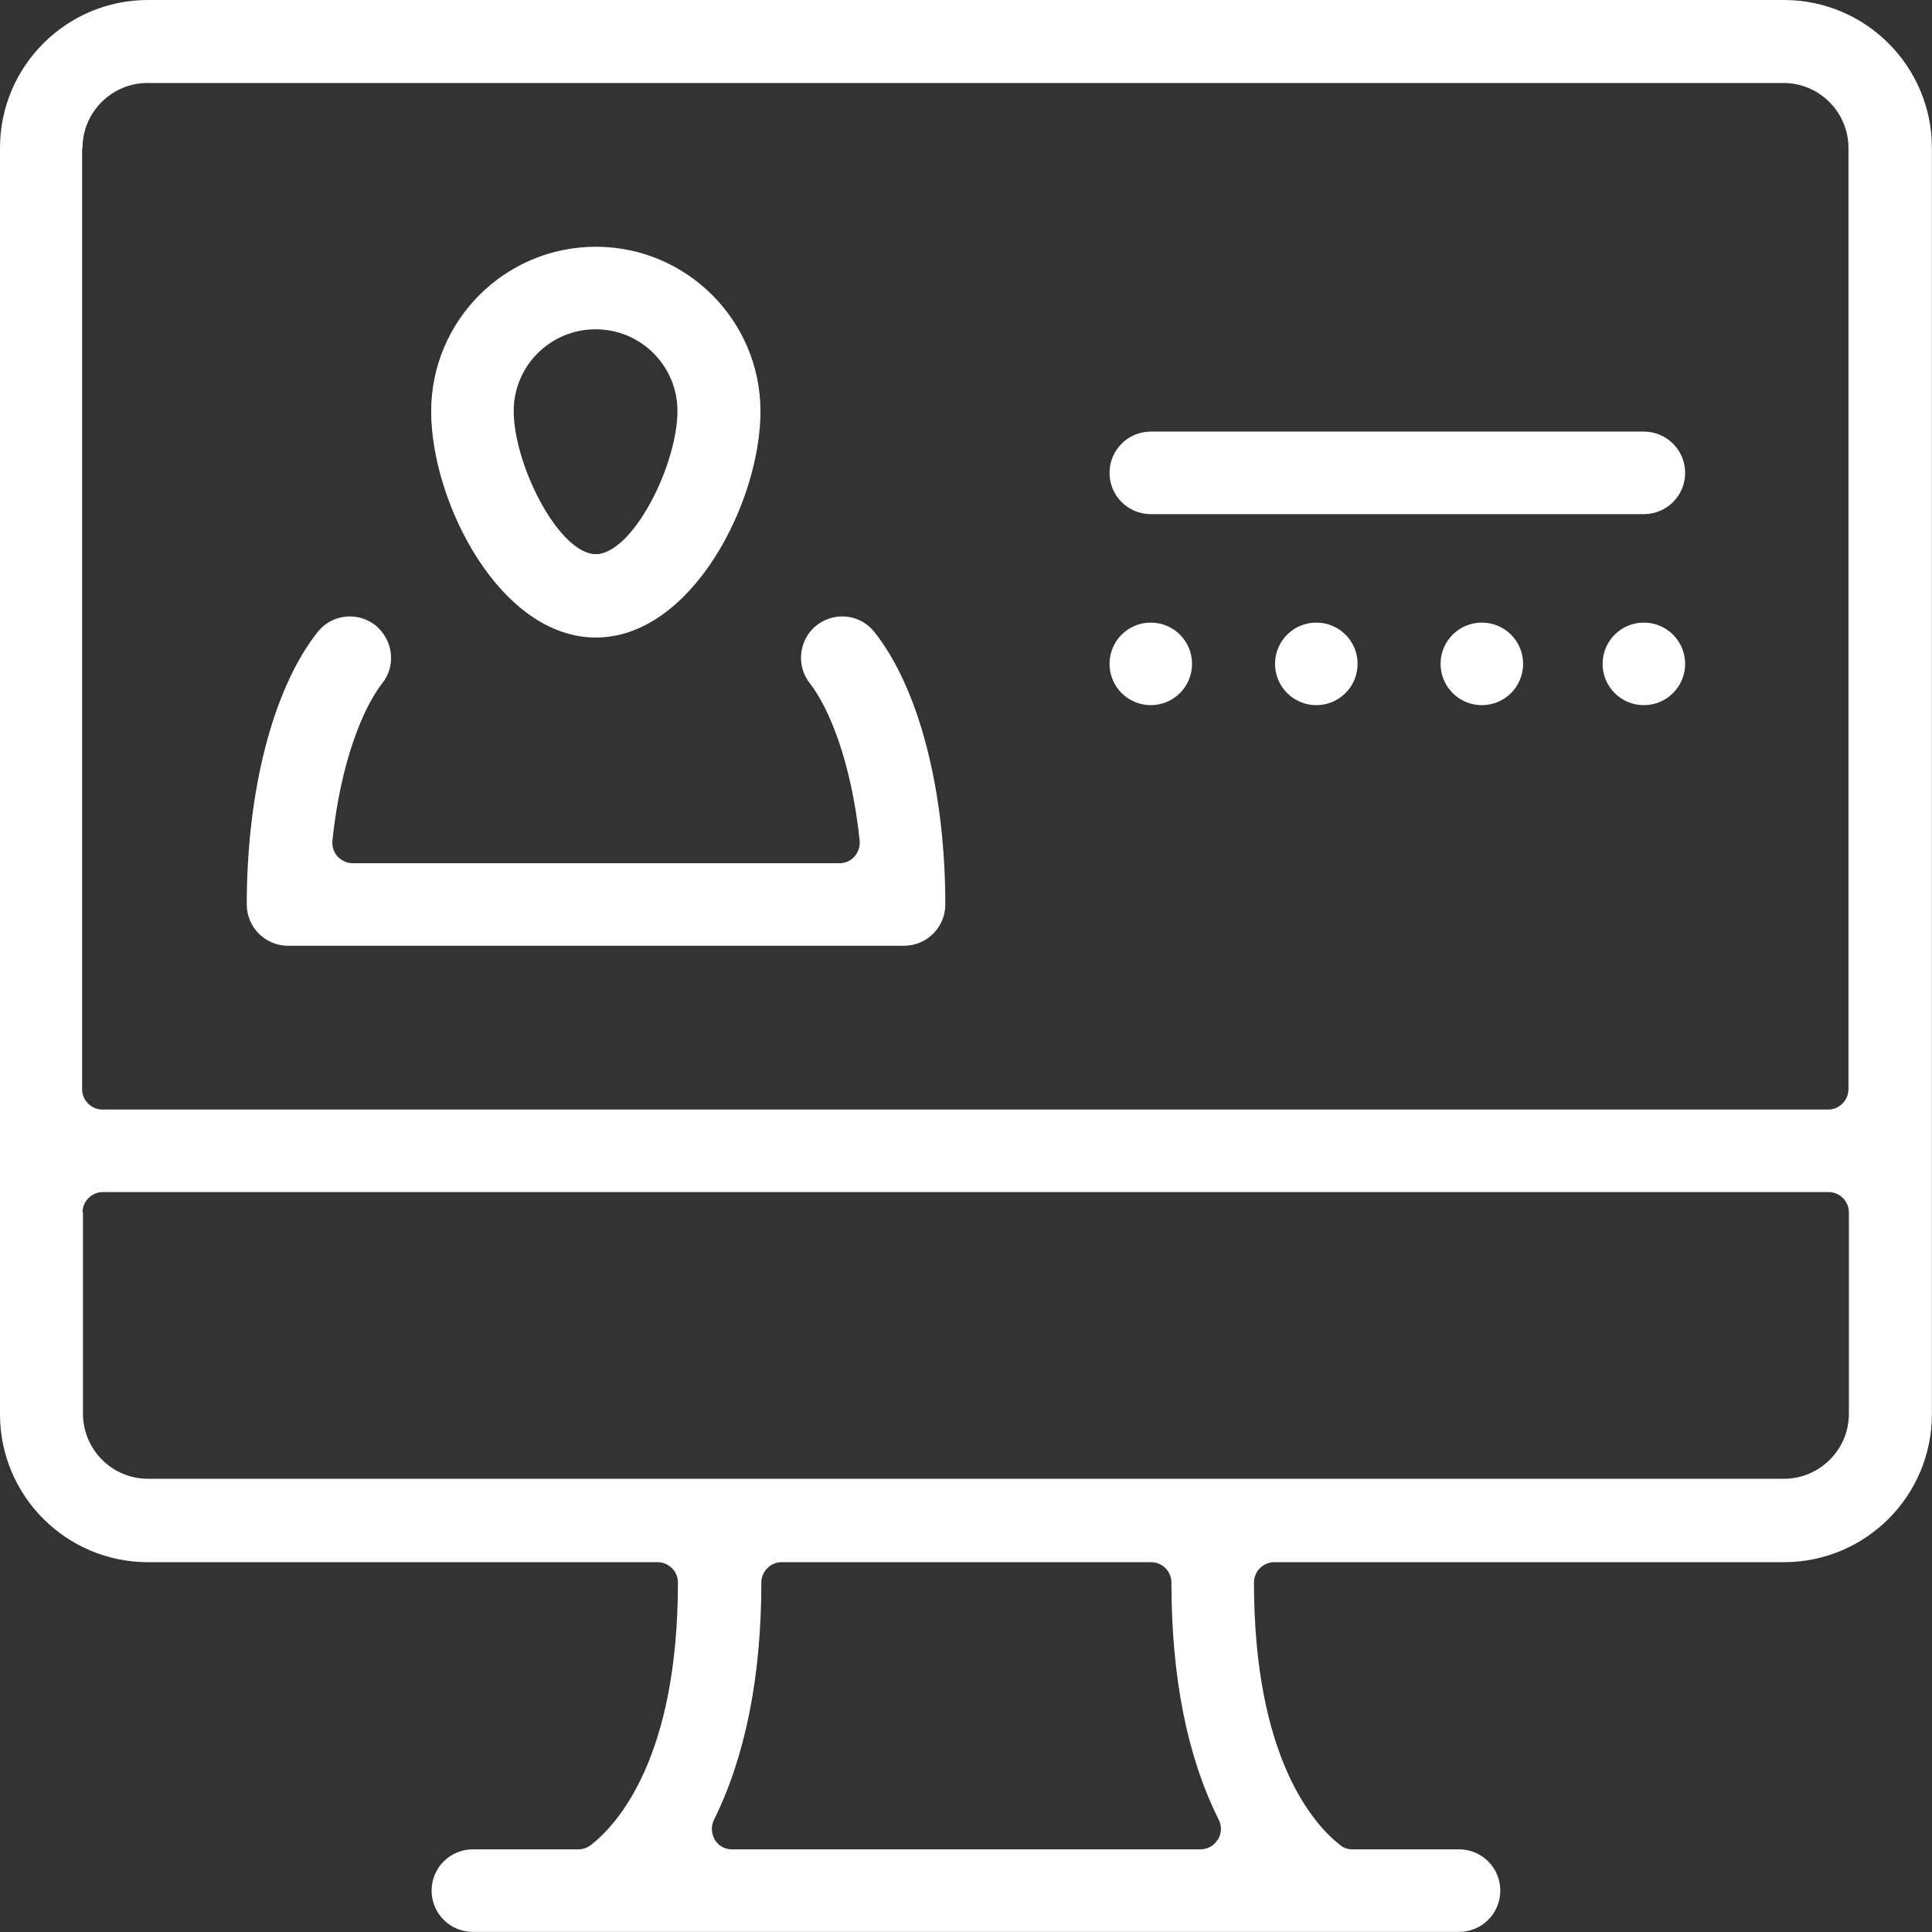
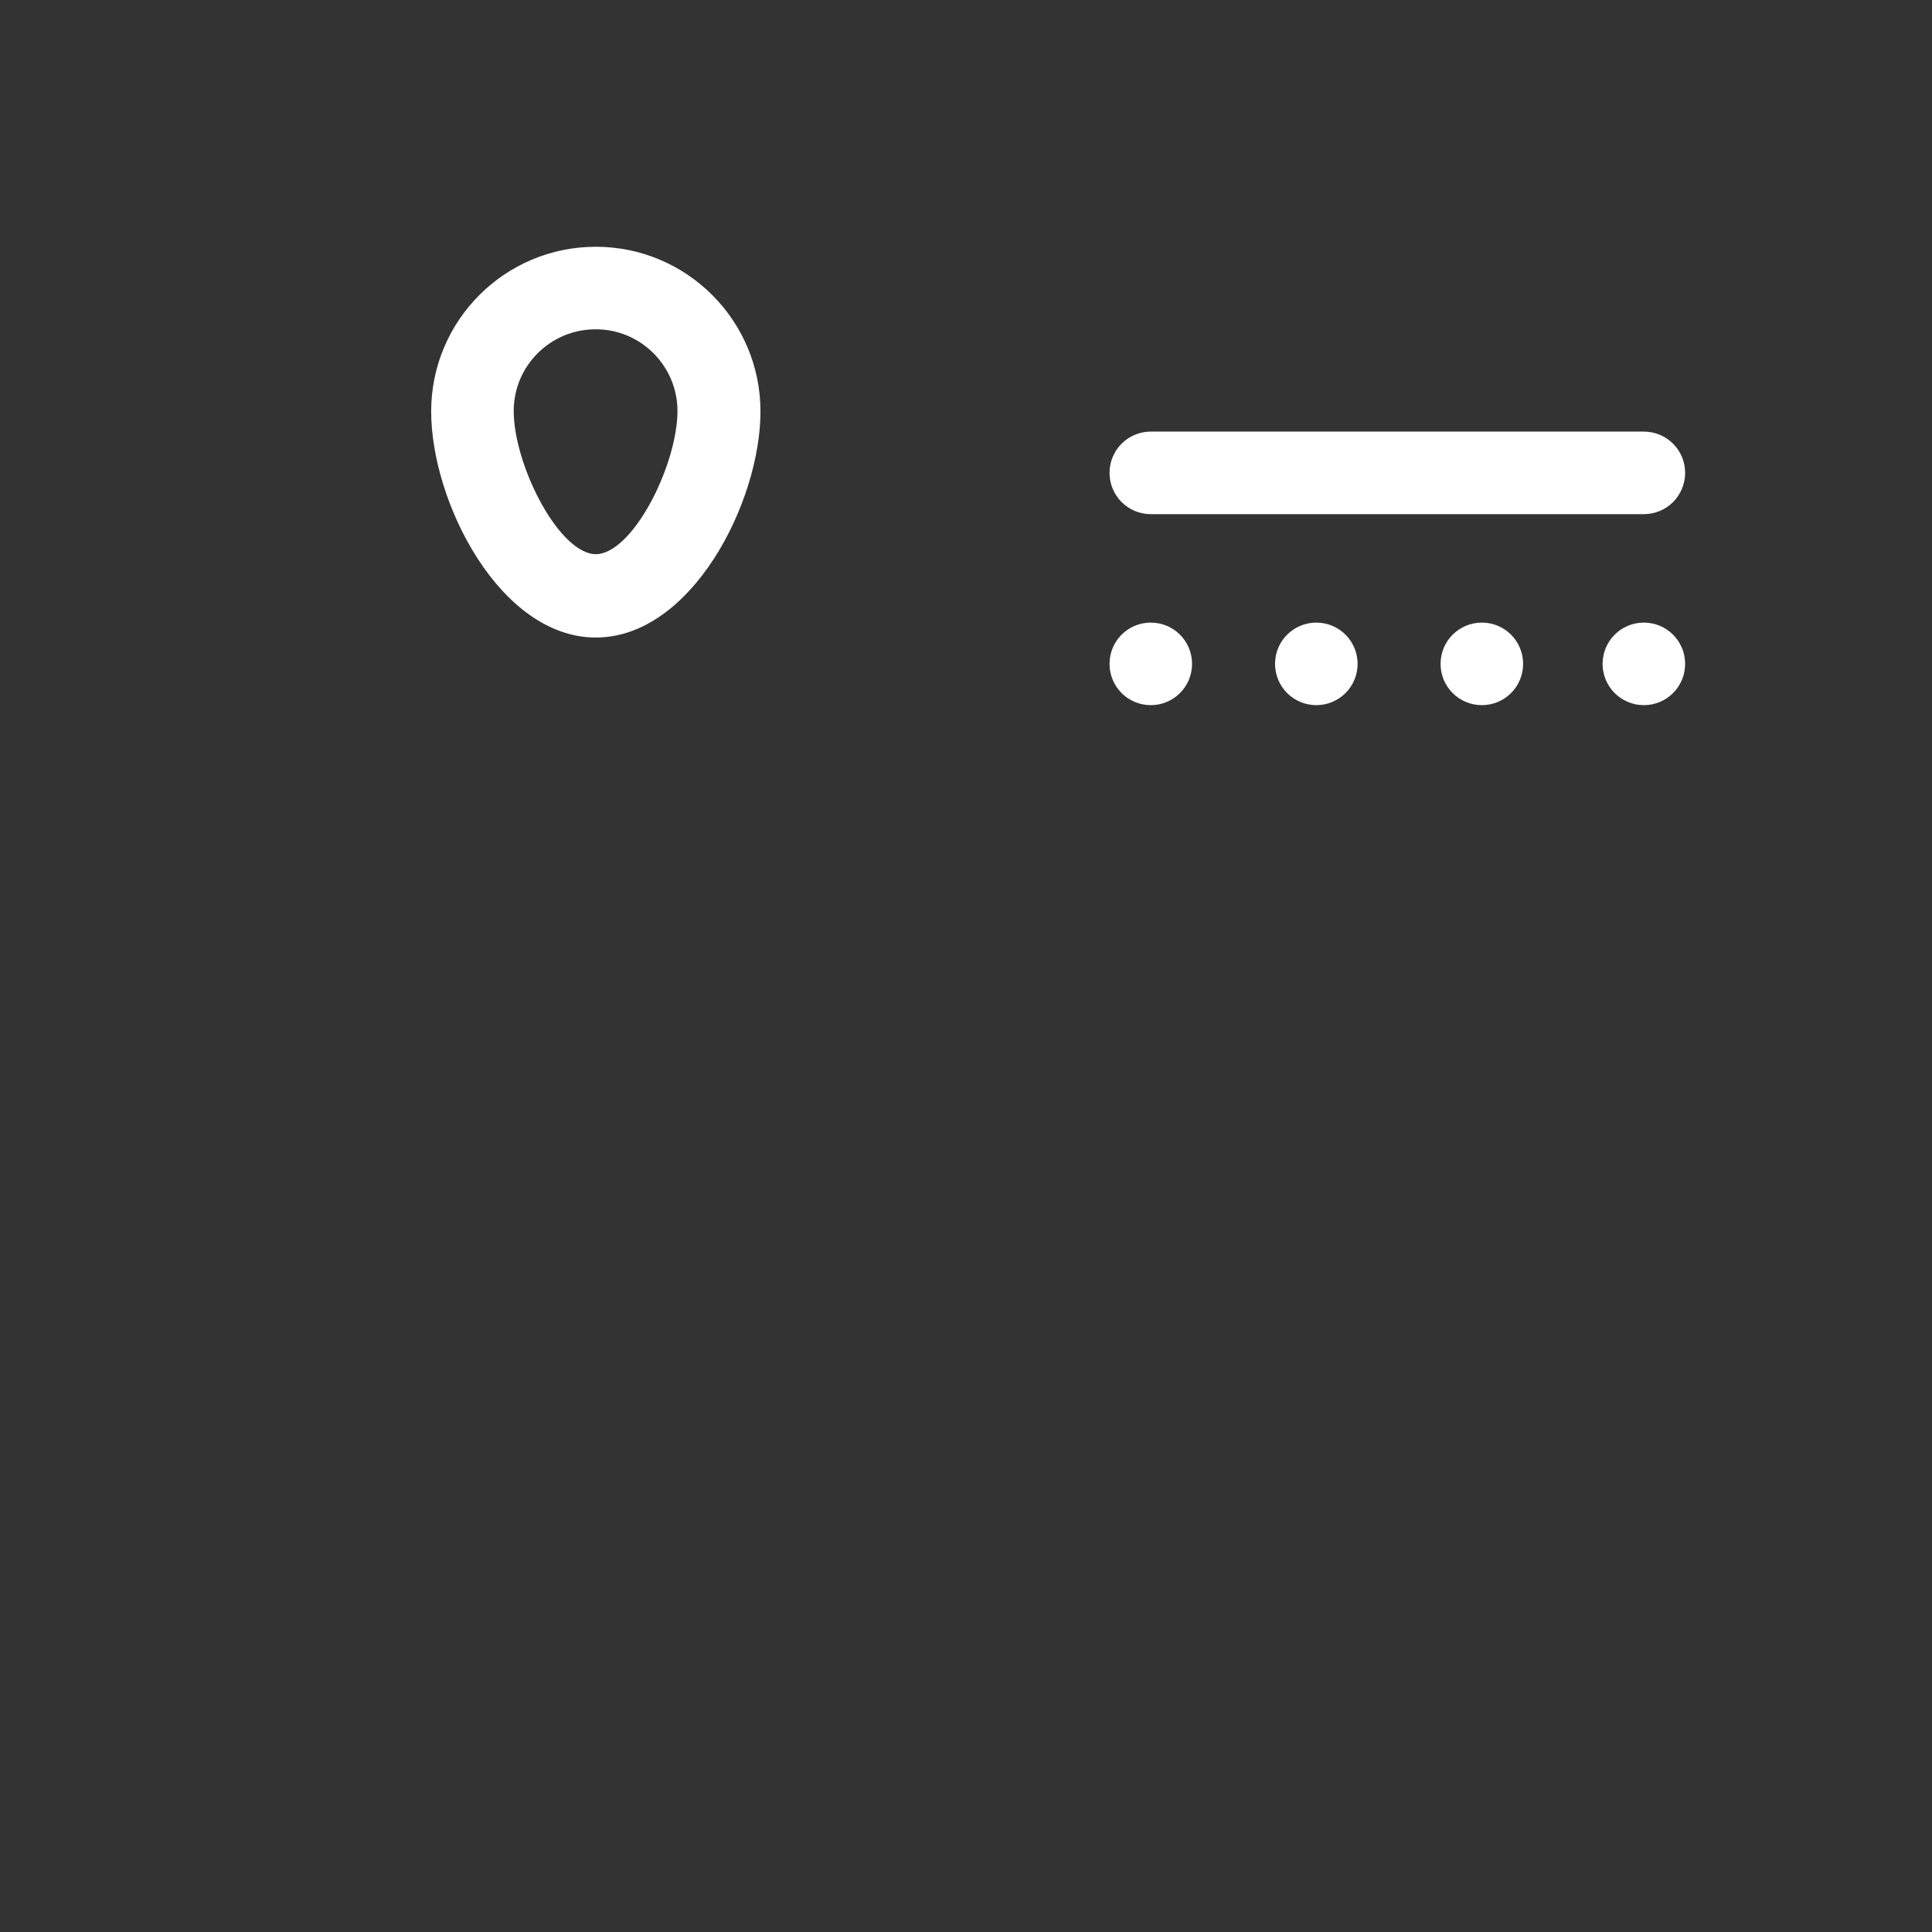
<svg xmlns="http://www.w3.org/2000/svg" width="58" height="58" viewBox="0 0 58 58" fill="none">
  <rect x="0" y="0" width="58" height="58" fill="#333333" stroke="none" />
-   <path d="M4.442 46.898H19.745C20.075 46.898 20.352 47.175 20.352 47.505C20.352 52.777 18.533 54.767 17.742 55.387C17.636 55.466 17.504 55.519 17.373 55.519H14.196C13.511 55.519 12.957 56.072 12.957 56.758C12.957 57.443 13.511 57.997 14.196 57.997H43.801C44.486 57.997 45.04 57.443 45.04 56.758C45.04 56.072 44.486 55.519 43.801 55.519H40.598C40.466 55.519 40.334 55.479 40.229 55.387C39.451 54.781 37.645 52.79 37.645 47.505C37.645 47.175 37.922 46.898 38.251 46.898H53.555C56.006 46.898 57.997 44.908 57.997 42.456V4.442C57.997 1.99 56.006 0 53.555 0H4.442C1.99 0 0 1.99 0 4.442V42.456C0 44.908 1.99 46.898 4.442 46.898ZM36.551 55.229C36.446 55.413 36.248 55.519 36.037 55.519H21.973C21.762 55.519 21.564 55.413 21.459 55.229C21.353 55.044 21.34 54.82 21.432 54.636C22.368 52.751 22.856 50.352 22.856 47.505C22.856 47.175 23.133 46.898 23.462 46.898H34.561C34.89 46.898 35.167 47.175 35.167 47.505C35.167 50.352 35.642 52.751 36.591 54.636C36.683 54.82 36.67 55.044 36.564 55.229H36.551ZM2.478 4.442C2.478 3.361 3.361 2.491 4.429 2.491H53.541C54.622 2.491 55.492 3.374 55.492 4.442V32.702C55.492 33.032 55.215 33.309 54.886 33.309H3.071C2.742 33.309 2.465 33.032 2.465 32.702V4.442H2.478ZM2.478 36.393C2.478 36.063 2.755 35.787 3.084 35.787H54.899C55.229 35.787 55.505 36.063 55.505 36.393V42.443C55.505 43.524 54.622 44.394 53.555 44.394H4.442C3.361 44.394 2.491 43.511 2.491 42.443V36.393H2.478Z" fill="white" />
  <path d="M34.547 18.691C33.862 18.691 33.309 19.244 33.309 19.93C33.309 20.615 33.862 21.169 34.547 21.169C35.233 21.169 35.786 20.615 35.786 19.93C35.786 19.244 35.233 18.691 34.547 18.691Z" fill="white" />
  <path d="M39.517 18.691C38.831 18.691 38.278 19.244 38.278 19.93C38.278 20.615 38.831 21.169 39.517 21.169C40.202 21.169 40.756 20.615 40.756 19.93C40.756 19.244 40.202 18.691 39.517 18.691Z" fill="white" />
  <path d="M44.486 18.691C43.801 18.691 43.247 19.244 43.247 19.93C43.247 20.615 43.801 21.169 44.486 21.169C45.172 21.169 45.725 20.615 45.725 19.93C45.725 19.244 45.172 18.691 44.486 18.691Z" fill="white" />
  <path d="M49.35 18.691C48.664 18.691 48.111 19.244 48.111 19.93C48.111 20.615 48.664 21.169 49.35 21.169C50.035 21.169 50.589 20.615 50.589 19.93C50.589 19.244 50.035 18.691 49.35 18.691Z" fill="white" />
  <path d="M34.547 15.435H49.35C50.035 15.435 50.589 14.881 50.589 14.196C50.589 13.511 50.035 12.957 49.35 12.957H34.547C33.862 12.957 33.309 13.511 33.309 14.196C33.309 14.881 33.862 15.435 34.547 15.435Z" fill="white" />
-   <path d="M8.634 28.392H27.14C27.825 28.392 28.379 27.838 28.379 27.153C28.379 23.726 27.588 20.668 26.257 18.981C26.019 18.678 25.663 18.506 25.281 18.506C25.004 18.506 24.741 18.599 24.517 18.77C24.253 18.981 24.095 19.271 24.055 19.6C24.016 19.93 24.108 20.259 24.319 20.523C24.873 21.235 25.558 22.843 25.808 25.242C25.822 25.413 25.769 25.584 25.65 25.716C25.532 25.848 25.373 25.914 25.202 25.914H10.584C10.413 25.914 10.255 25.835 10.136 25.716C10.018 25.584 9.965 25.413 9.978 25.242C10.229 22.843 10.914 21.235 11.467 20.523C11.678 20.259 11.771 19.943 11.731 19.6C11.692 19.271 11.52 18.981 11.27 18.77C11.046 18.599 10.782 18.506 10.505 18.506C10.123 18.506 9.767 18.678 9.53 18.981C8.199 20.668 7.408 23.726 7.408 27.153C7.408 27.838 7.961 28.392 8.647 28.392H8.634Z" fill="white" />
  <path d="M17.887 19.139C20.76 19.139 22.83 15.079 22.83 12.351C22.83 9.622 20.615 7.408 17.887 7.408C15.158 7.408 12.944 9.622 12.944 12.351C12.944 15.079 15.013 19.139 17.887 19.139ZM17.887 9.886C19.244 9.886 20.338 10.993 20.338 12.338C20.338 13.906 19.073 16.489 17.966 16.634C17.939 16.634 17.913 16.634 17.887 16.634C17.86 16.634 17.834 16.634 17.808 16.634C16.7 16.489 15.422 13.906 15.422 12.338C15.422 10.98 16.529 9.886 17.873 9.886H17.887Z" fill="white" />
</svg>